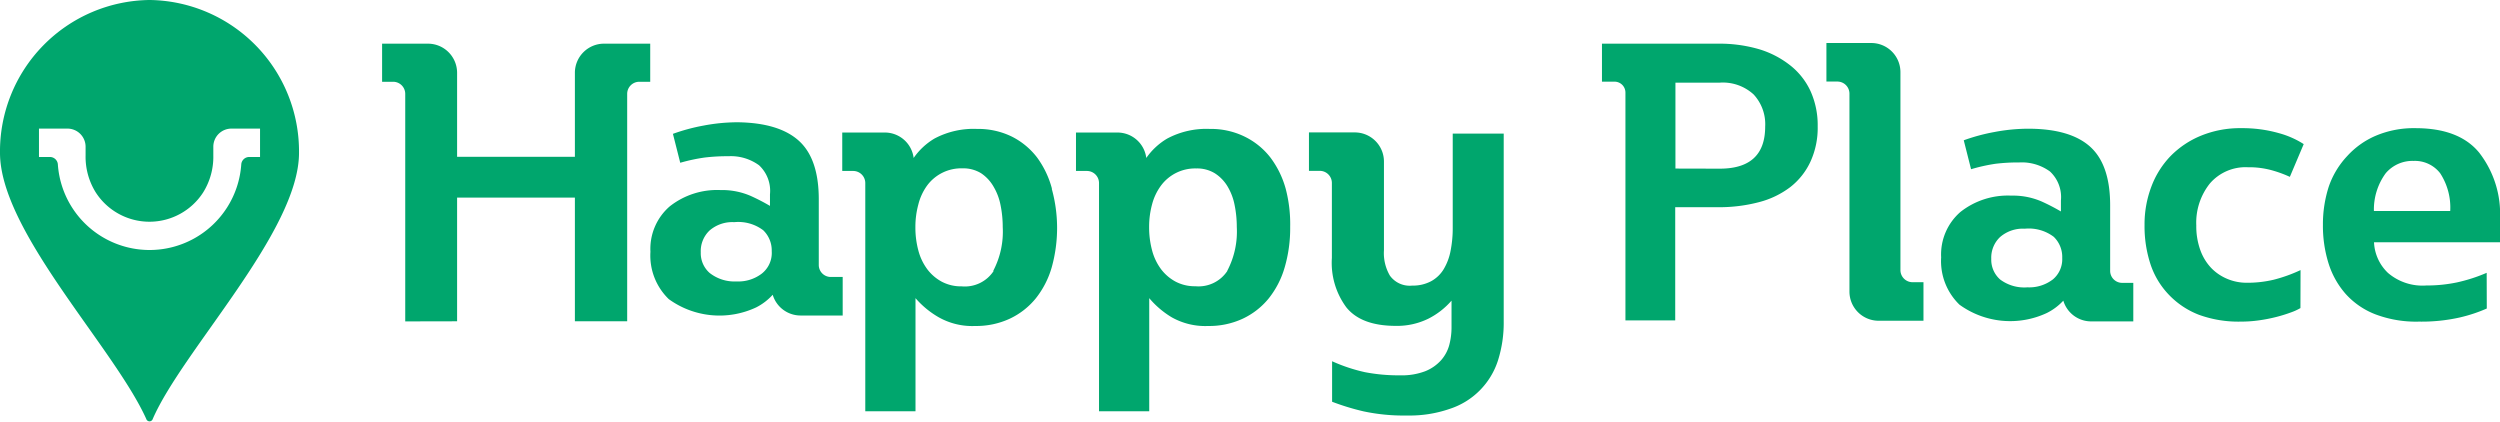
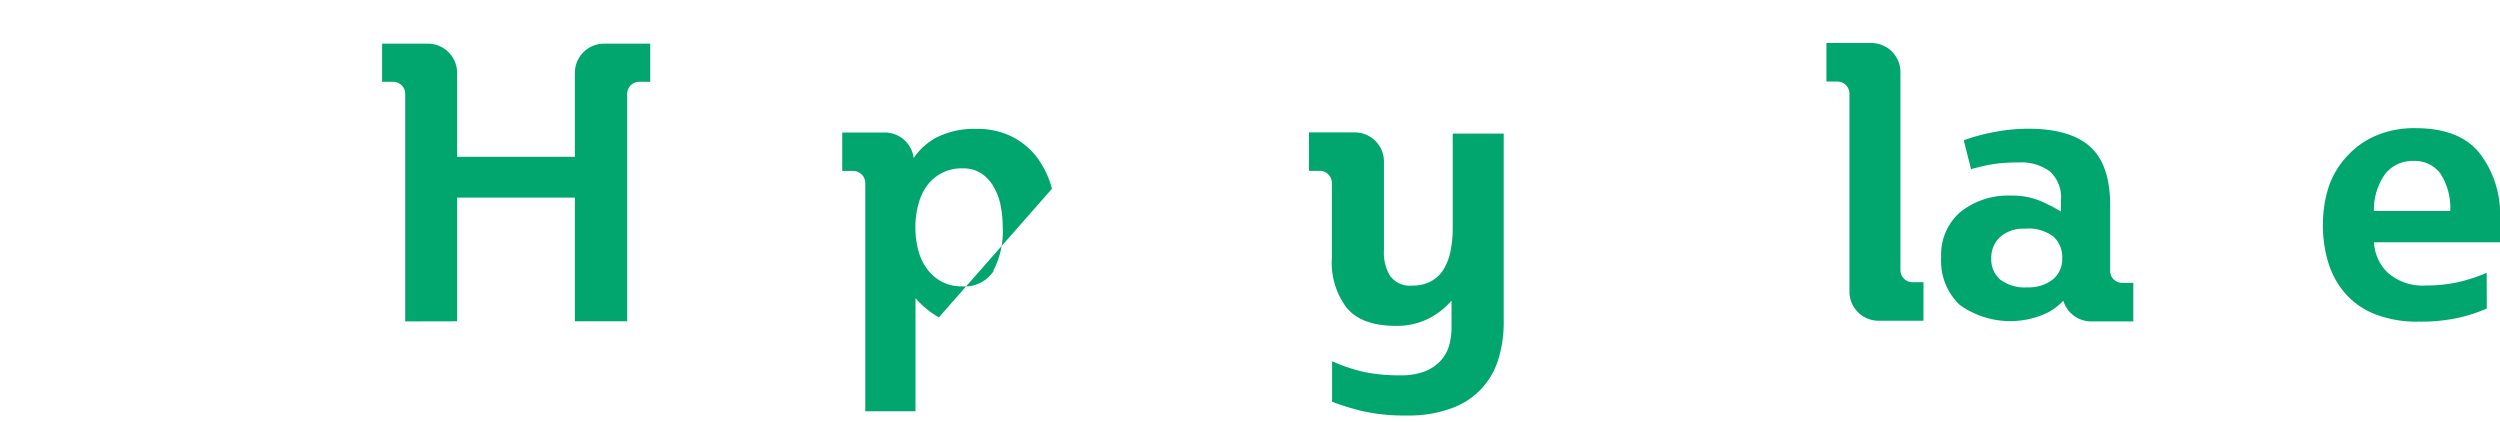
<svg xmlns="http://www.w3.org/2000/svg" id="Layer_1" data-name="Layer 1" width="229" height="38.67" viewBox="0 0 229 38.67">
  <defs>
    <style>.cls-1{fill:#00a66d;}</style>
  </defs>
  <title>logo-green</title>
-   <path class="cls-1" d="M117.77,17.29a8.5,8.5,0,0,0-1.4-2.86A6.69,6.69,0,0,0,114,12.51a7,7,0,0,0-3.18-.7,7.62,7.62,0,0,0-3.9.88A6.12,6.12,0,0,0,105,14.47a2.66,2.66,0,0,0-2.63-2.33H98.56v3.52h1a1.11,1.11,0,0,1,1.11,1.11h0v20.9h4.6V27.31a8.19,8.19,0,0,0,2.07,1.76,6.25,6.25,0,0,0,3.33.79,7.3,7.3,0,0,0,3.17-.67,6.77,6.77,0,0,0,2.37-1.85,8.18,8.18,0,0,0,1.47-2.86,12.75,12.75,0,0,0,.5-3.69A12.72,12.72,0,0,0,117.77,17.29Zm-5.36,7.55a3.16,3.16,0,0,1-2.91,1.38,3.77,3.77,0,0,1-1.83-.43,4.09,4.09,0,0,1-1.33-1.15,5,5,0,0,1-.81-1.71,8.09,8.09,0,0,1-.27-2.14,7.82,7.82,0,0,1,.27-2.07,5,5,0,0,1,.81-1.71,3.89,3.89,0,0,1,3.24-1.58,3.11,3.11,0,0,1,1.71.45,3.65,3.65,0,0,1,1.15,1.19,5.28,5.28,0,0,1,.65,1.71,10.09,10.09,0,0,1,.2,2,7.72,7.72,0,0,1-.86,4" transform="translate(0 0)" />
-   <path class="cls-1" d="M13.7,0A13.87,13.87,0,0,0,0,14v0c0,7.2,10.45,17.83,13.4,24.38a.31.31,0,0,0,.59,0c2.72-6.28,13.4-17.18,13.4-24.38A13.87,13.87,0,0,0,13.73,0Zm9.13,14.38a.73.73,0,0,0-.73.68,8.42,8.42,0,0,1-16.8,0,.73.73,0,0,0-.73-.68h-1v-2.6H6.18a1.66,1.66,0,0,1,1.66,1.66v.78a6.16,6.16,0,0,0,.94,3.42,5.85,5.85,0,0,0,9.82,0,6.16,6.16,0,0,0,.94-3.42v-.78a1.66,1.66,0,0,1,1.66-1.66h2.62v2.6Z" transform="translate(0 0)" />
  <path class="cls-1" d="M194.39,25.91a1.1,1.1,0,0,1-1.1-1.1h0v-6q0-3.71-1.82-5.36t-5.66-1.66a16.68,16.68,0,0,0-3.11.3,17.47,17.47,0,0,0-2.82.76l.67,2.65A16.17,16.17,0,0,1,182.8,15a17.26,17.26,0,0,1,2.17-.12,4.38,4.38,0,0,1,2.81.83,3.2,3.2,0,0,1,1,2.66v1a18.45,18.45,0,0,0-1.78-.92,6.58,6.58,0,0,0-2.77-.53,7,7,0,0,0-4.66,1.5,5.15,5.15,0,0,0-1.76,4.15,5.55,5.55,0,0,0,1.68,4.34,7.92,7.92,0,0,0,8,.76A5.24,5.24,0,0,0,189,27.54a2.66,2.66,0,0,0,2.54,1.9h3.87V25.91Zm-6.37-.3a3.55,3.55,0,0,1-2.31.71,3.68,3.68,0,0,1-2.5-.72,2.41,2.41,0,0,1-.81-1.89,2.6,2.6,0,0,1,.81-2,3.18,3.18,0,0,1,2.26-.76,3.79,3.79,0,0,1,2.65.74,2.56,2.56,0,0,1,.78,1.94,2.41,2.41,0,0,1-.9,2Z" transform="translate(0 0)" />
-   <path class="cls-1" d="M148.89,29.35V8.48a1,1,0,0,0-1-1h-1.15V4H157.4a12.91,12.91,0,0,1,3.74.51A8.59,8.59,0,0,1,164,6a6.42,6.42,0,0,1,1.85,2.36,7.57,7.57,0,0,1,.65,3.21,7.41,7.41,0,0,1-.65,3.21A6.33,6.33,0,0,1,164,17.13a8.07,8.07,0,0,1-2.89,1.39,14.3,14.3,0,0,1-3.74.46h-3.92V29.35Zm8.64-13.9q4.16,0,4.16-3.85a4,4,0,0,0-1.06-2.95,4.17,4.17,0,0,0-3.1-1.08h-4.06v7.87Z" transform="translate(0 0)" />
-   <path class="cls-1" d="M210.72,28.22a4.94,4.94,0,0,1-.85.39,13.52,13.52,0,0,1-1.31.41,14.6,14.6,0,0,1-1.61.32,12,12,0,0,1-1.71.12,10.57,10.57,0,0,1-3.83-.63A7.57,7.57,0,0,1,198.67,27,7.39,7.39,0,0,1,197,24.25a11.17,11.17,0,0,1-.56-3.65,9.73,9.73,0,0,1,.62-3.49,8.13,8.13,0,0,1,1.76-2.81,8.32,8.32,0,0,1,2.79-1.87,9.44,9.44,0,0,1,3.69-.69,12.23,12.23,0,0,1,3.46.46,8.17,8.17,0,0,1,2.26,1l-1.27,3a11,11,0,0,0-1.5-.56,7.82,7.82,0,0,0-2.35-.32,4.31,4.31,0,0,0-3.47,1.48,5.75,5.75,0,0,0-1.25,3.85,6.4,6.4,0,0,0,.37,2.26,4.67,4.67,0,0,0,1,1.64,4.4,4.4,0,0,0,1.48,1,4.53,4.53,0,0,0,1.76.35,10.36,10.36,0,0,0,2.49-.28,13.75,13.75,0,0,0,2.45-.88Z" transform="translate(0 0)" />
  <path class="cls-1" d="M227.79,28.26a13.8,13.8,0,0,1-2.52.83,15.9,15.9,0,0,1-3.69.37,10.53,10.53,0,0,1-4-.67,7.09,7.09,0,0,1-2.72-1.87,7.72,7.72,0,0,1-1.57-2.81,11.49,11.49,0,0,1-.51-3.51,11.19,11.19,0,0,1,.53-3.49A7.74,7.74,0,0,1,215,14.3a7.54,7.54,0,0,1,2.63-1.87,8.93,8.93,0,0,1,3.62-.69q4,0,5.84,2.24A9.15,9.15,0,0,1,229,20.07v2.12H217.46A4.11,4.11,0,0,0,218.74,25a4.85,4.85,0,0,0,3.51,1.15,13.37,13.37,0,0,0,2.8-.28,14.93,14.93,0,0,0,2.73-.88Zm-3.35-8.93a5.74,5.74,0,0,0-.92-3.46,2.92,2.92,0,0,0-2.43-1.13,3.21,3.21,0,0,0-2.56,1.13,5.62,5.62,0,0,0-1.08,3.46Z" transform="translate(0 0)" />
  <path class="cls-1" d="M174.08,16.85V6.61a2.67,2.67,0,0,0-2.67-2.67H167.3V7.47h1a1.11,1.11,0,0,1,1.11,1.11h0V26.71a2.67,2.67,0,0,0,2.67,2.67h4.11V25.85h-1a1.11,1.11,0,0,1-1.11-1.11h0Z" transform="translate(0 0)" />
  <path class="cls-1" d="M37.12,29.44V8.61A1.11,1.11,0,0,0,36,7.49H35V4h4.2a2.67,2.67,0,0,1,2.67,2.67h0v7.69H52.66V6.63A2.67,2.67,0,0,1,55.32,4h4.24V7.49h-1A1.11,1.11,0,0,0,57.45,8.6h0V29.43H52.66V18.1H41.87V29.43Z" transform="translate(0 0)" />
-   <path class="cls-1" d="M76.14,25.37A1.1,1.1,0,0,1,75,24.31s0,0,0-.05v-6q0-3.71-1.82-5.36t-5.61-1.7a16.68,16.68,0,0,0-3.11.3,17.47,17.47,0,0,0-2.82.76l.67,2.65a16.17,16.17,0,0,1,2.24-.48,17.26,17.26,0,0,1,2.17-.12,4.38,4.38,0,0,1,2.81.83,3.2,3.2,0,0,1,1,2.66v1.06a18.45,18.45,0,0,0-1.78-.92A6.58,6.58,0,0,0,66,17.41a7,7,0,0,0-4.66,1.5,5.15,5.15,0,0,0-1.76,4.15,5.55,5.55,0,0,0,1.68,4.34,7.92,7.92,0,0,0,8,.76A5.24,5.24,0,0,0,70.78,27a2.66,2.66,0,0,0,2.54,1.9h3.87V25.37Zm-6.37-.3a3.55,3.55,0,0,1-2.31.71A3.68,3.68,0,0,1,65,25a2.41,2.41,0,0,1-.81-1.89,2.6,2.6,0,0,1,.81-2,3.18,3.18,0,0,1,2.26-.76,3.79,3.79,0,0,1,2.65.74A2.56,2.56,0,0,1,70.69,23,2.41,2.41,0,0,1,69.77,25.07Z" transform="translate(0 0)" />
-   <path class="cls-1" d="M96.36,17.29A8.5,8.5,0,0,0,95,14.43a6.69,6.69,0,0,0-2.32-1.92,7,7,0,0,0-3.18-.7,7.62,7.62,0,0,0-3.9.88,6.12,6.12,0,0,0-1.91,1.78A2.66,2.66,0,0,0,81,12.14H77.15v3.52h1a1.11,1.11,0,0,1,1.11,1.11h0v20.9h4.6V27.31A8.19,8.19,0,0,0,86,29.07a6.25,6.25,0,0,0,3.33.79,7.3,7.3,0,0,0,3.17-.67,6.77,6.77,0,0,0,2.37-1.85,8.18,8.18,0,0,0,1.47-2.86,13.43,13.43,0,0,0,0-7.19ZM91,24.85a3.16,3.16,0,0,1-2.91,1.38,3.77,3.77,0,0,1-1.83-.43,4.09,4.09,0,0,1-1.33-1.15,5,5,0,0,1-.81-1.71,8.09,8.09,0,0,1-.27-2.14,7.82,7.82,0,0,1,.27-2.07,5,5,0,0,1,.8-1.73,3.89,3.89,0,0,1,3.24-1.58,3.11,3.11,0,0,1,1.71.45A3.65,3.65,0,0,1,91,17.08a5.28,5.28,0,0,1,.65,1.71,10.09,10.09,0,0,1,.2,2,7.72,7.72,0,0,1-.86,4" transform="translate(0 0)" />
+   <path class="cls-1" d="M96.36,17.29A8.5,8.5,0,0,0,95,14.43a6.69,6.69,0,0,0-2.32-1.92,7,7,0,0,0-3.18-.7,7.62,7.62,0,0,0-3.9.88,6.12,6.12,0,0,0-1.91,1.78A2.66,2.66,0,0,0,81,12.14H77.15v3.52h1a1.11,1.11,0,0,1,1.11,1.11h0v20.9h4.6V27.31A8.19,8.19,0,0,0,86,29.07ZM91,24.85a3.16,3.16,0,0,1-2.91,1.38,3.77,3.77,0,0,1-1.83-.43,4.09,4.09,0,0,1-1.33-1.15,5,5,0,0,1-.81-1.71,8.09,8.09,0,0,1-.27-2.14,7.82,7.82,0,0,1,.27-2.07,5,5,0,0,1,.8-1.73,3.89,3.89,0,0,1,3.24-1.58,3.11,3.11,0,0,1,1.71.45A3.65,3.65,0,0,1,91,17.08a5.28,5.28,0,0,1,.65,1.71,10.09,10.09,0,0,1,.2,2,7.72,7.72,0,0,1-.86,4" transform="translate(0 0)" />
  <path class="cls-1" d="M133.07,12.24v8.63a10.66,10.66,0,0,1-.2,2.12,5.11,5.11,0,0,1-.63,1.67,3.06,3.06,0,0,1-1.15,1.1,3.53,3.53,0,0,1-1.73.4,2.23,2.23,0,0,1-2.05-.92,4.09,4.09,0,0,1-.54-2.32V14.8a2.67,2.67,0,0,0-2.67-2.67h-4.2v3.52h1A1.11,1.11,0,0,1,122,16.76h0v6.87a6.85,6.85,0,0,0,1.33,4.53q1.37,1.69,4.53,1.69a6.5,6.5,0,0,0,3-.67,7,7,0,0,0,2.1-1.64V30a6.27,6.27,0,0,1-.22,1.65A3.48,3.48,0,0,1,132,33a3.89,3.89,0,0,1-1.44,1,6,6,0,0,1-2.3.38,16.2,16.2,0,0,1-3.24-.29,15.39,15.39,0,0,1-3-1V36.8a22.11,22.11,0,0,0,2.88.88,17.59,17.59,0,0,0,4,.38,11.16,11.16,0,0,0,3.9-.61A6.86,6.86,0,0,0,137.22,33a11.38,11.38,0,0,0,.52-3.54V12.24Z" transform="translate(0 0)" />
</svg>